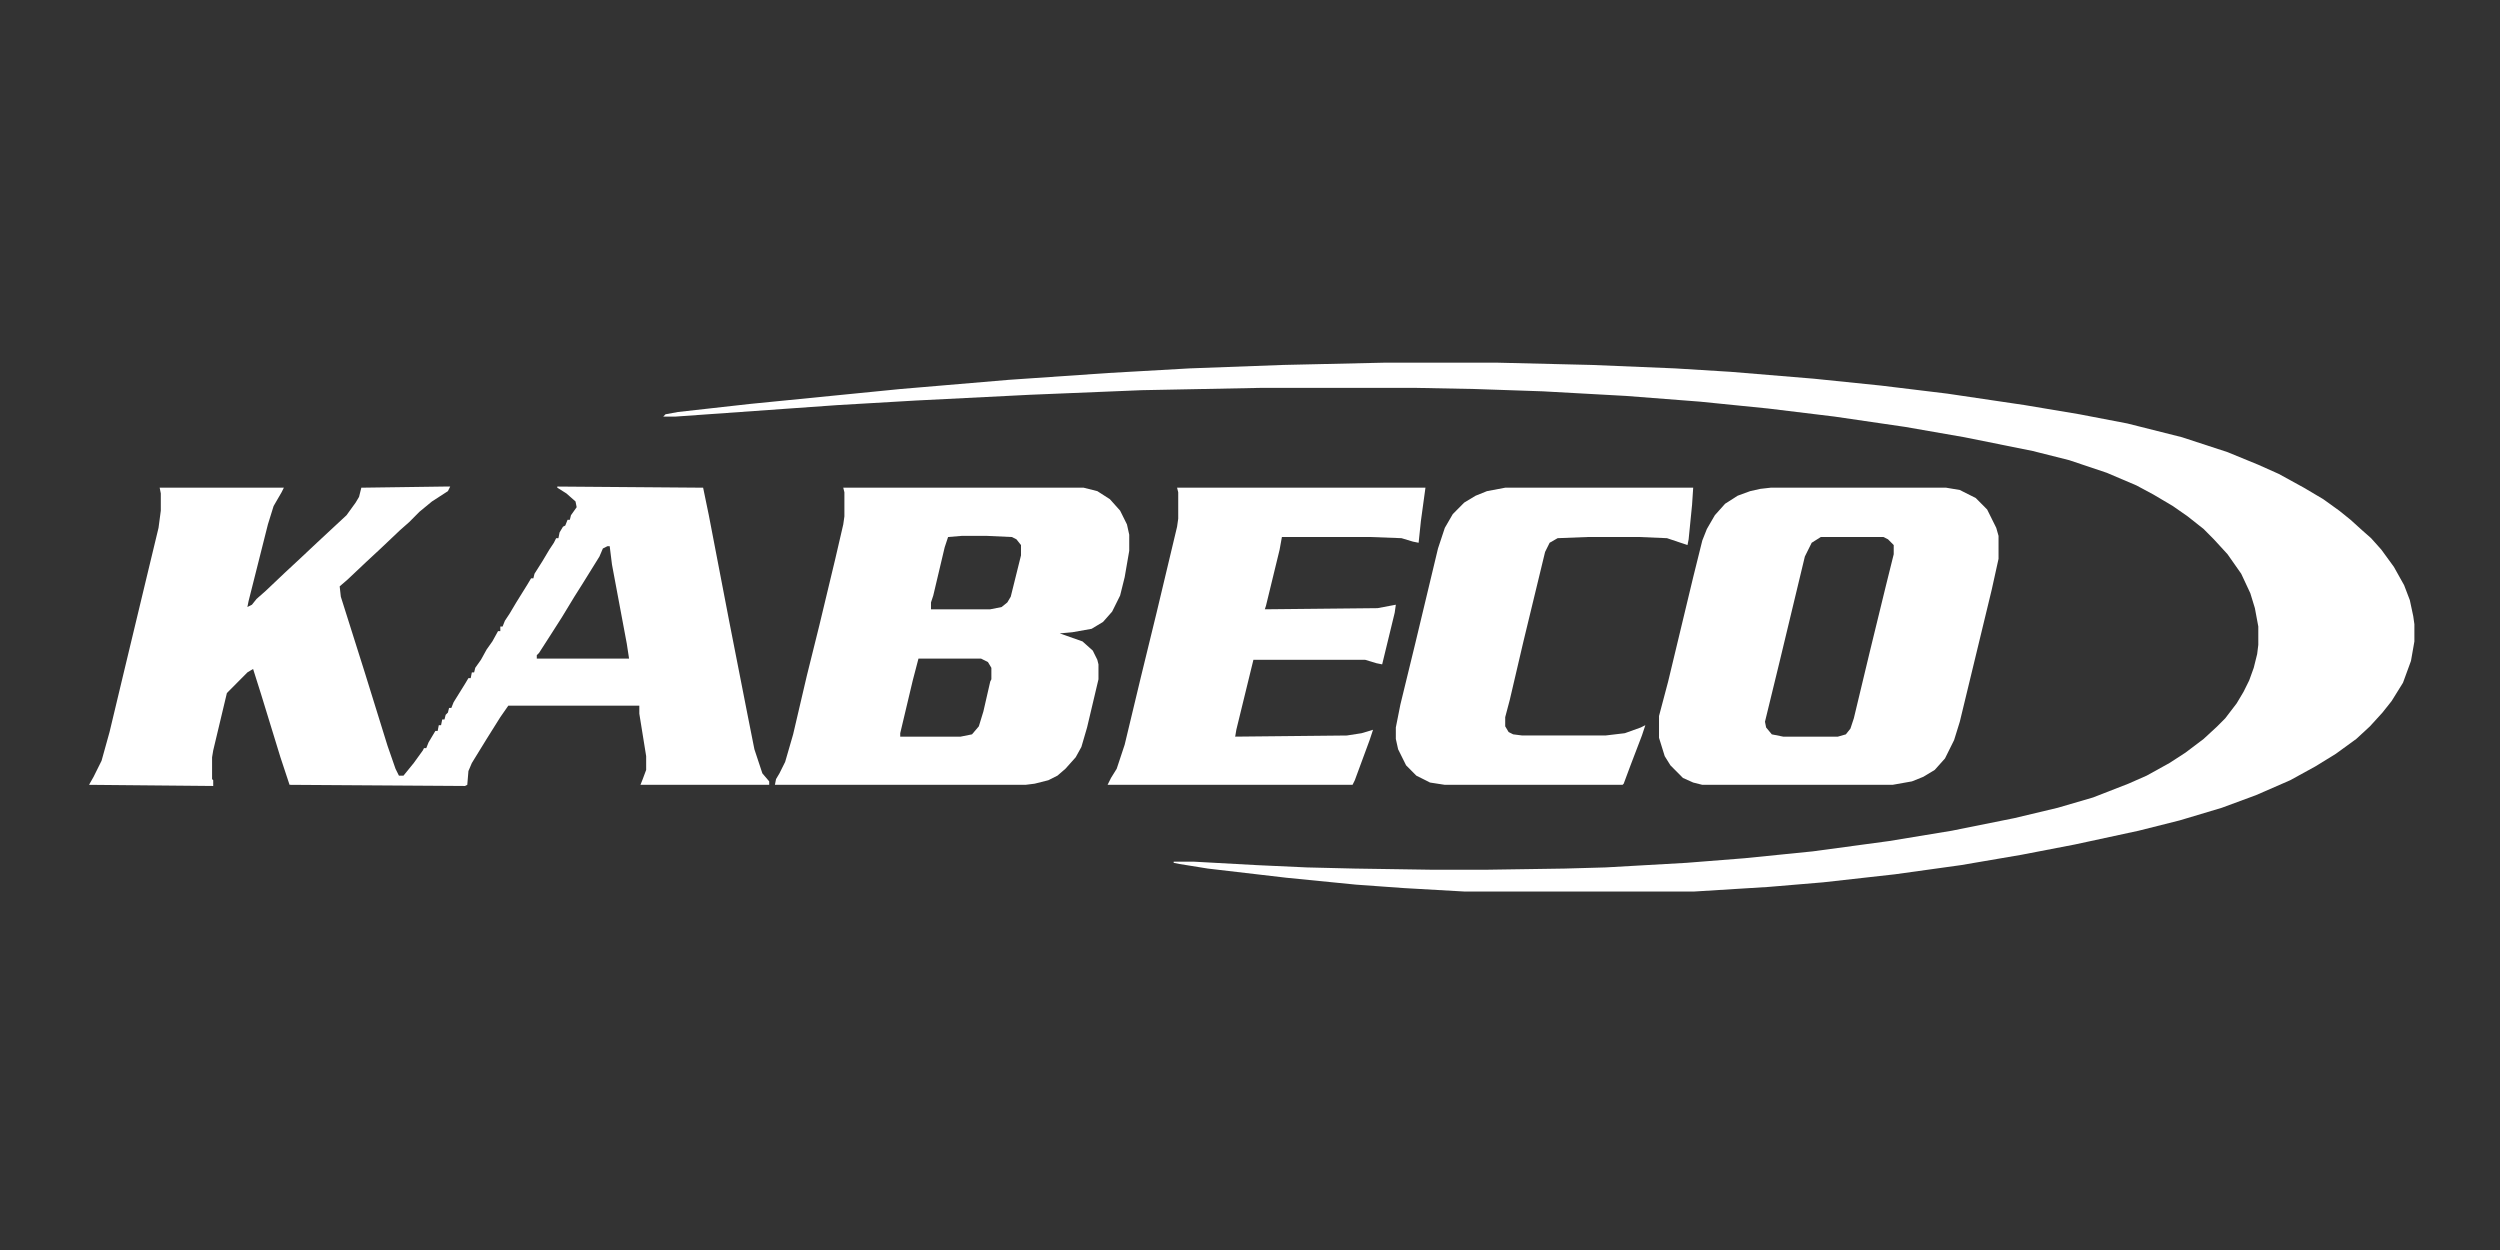
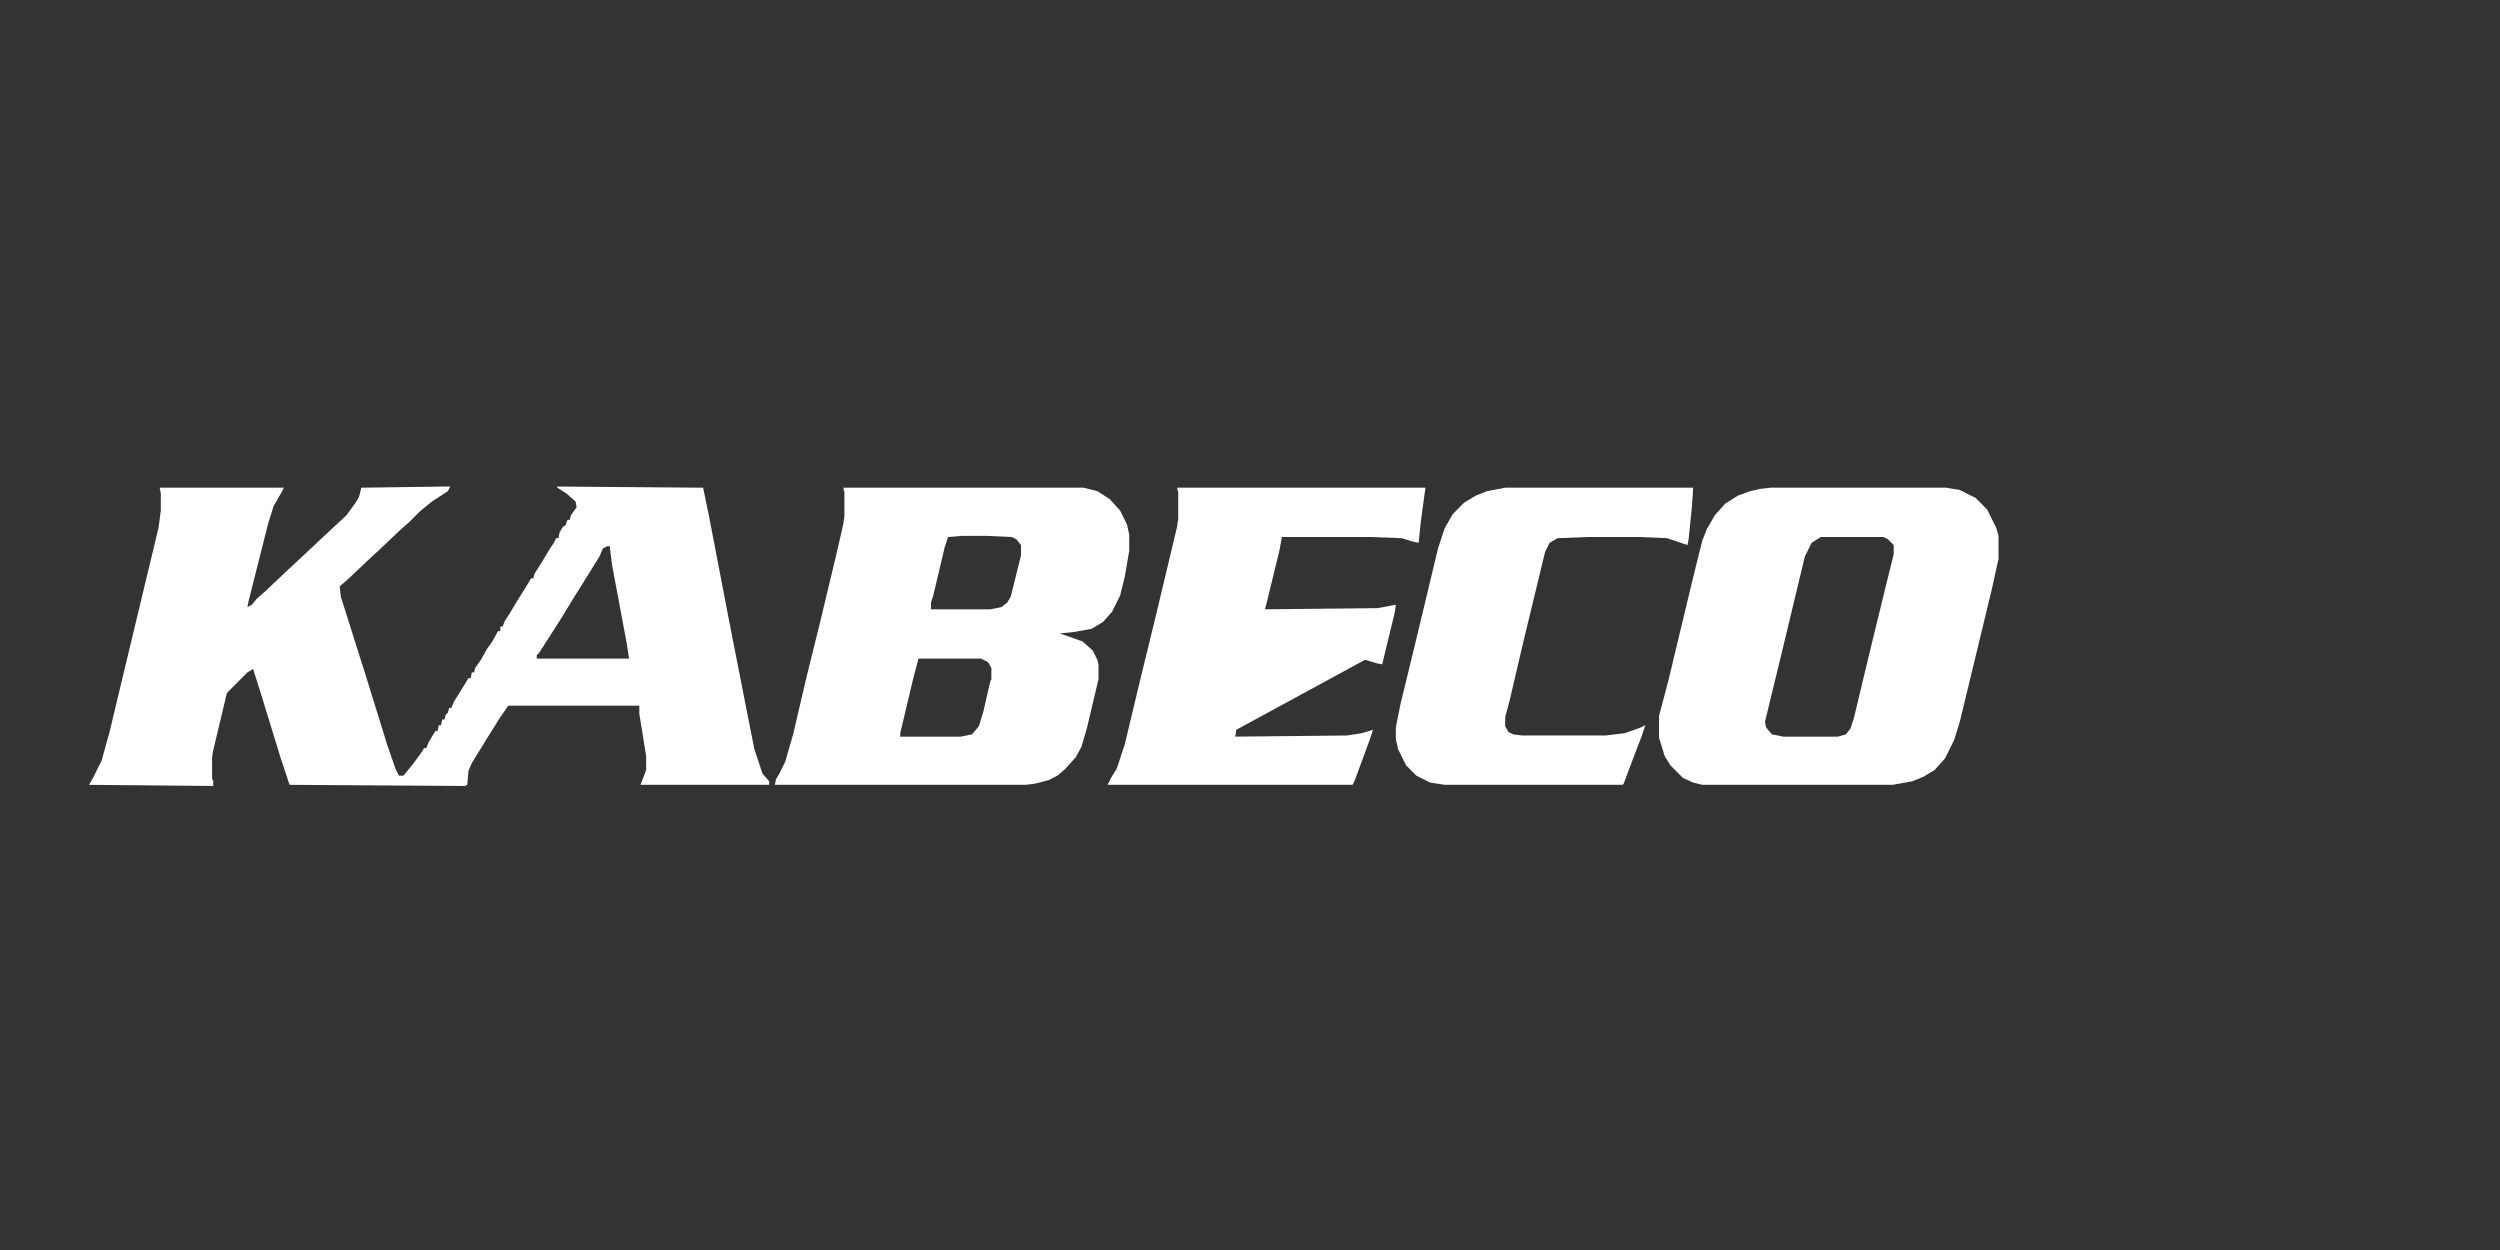
<svg xmlns="http://www.w3.org/2000/svg" width="600" height="300" viewBox="0 0 600 300" fill="none">
  <rect x="0" y="0" width="600" height="300" fill="#333333" stroke="none" />
-   <path d="M332.539 87.036H359.062L382.031 87.587L401.992 88.413L415.391 89.239L435.352 90.891L451.484 92.543L467.344 94.47L485.938 97.223L499.062 99.426L510.547 101.629L523.672 104.933L534.609 108.512L541.992 111.541L546.914 113.743L552.93 117.047L557.578 119.8L561.406 122.554L564.141 124.756L566.875 127.234L569.062 129.162L571.523 131.915L574.531 136.045L576.992 140.45L578.359 144.03L579.18 147.884L579.453 149.812V153.942L578.633 158.622L576.719 163.854L573.984 168.259L571.797 171.012L568.789 174.316L565.508 177.345L560.586 180.924L555.664 183.953L549.648 187.257L541.445 190.836L533.242 193.865L523.125 196.893L513.281 199.371L497.969 202.675L485.117 205.153L470.625 207.631L454.766 209.834L437.539 211.761L424.414 212.863L406.641 213.964H351.406L336.914 213.138L325.43 212.312L308.75 210.66L289.883 208.457L283.047 207.356L281.68 207.081V206.805H286.602L301.641 207.631L313.672 208.182L325.156 208.457L343.477 208.733H356.875L375.469 208.457L385.312 208.182L404.727 207.081L418.672 205.979L435.078 204.327L453.398 201.849L468.438 199.371L483.477 196.343L493.867 193.865L502.344 191.387L510.82 188.083L515.195 186.156L520.664 183.127L524.492 180.649L528.867 177.345L532.148 174.316L534.062 172.389L536.797 168.81L538.438 166.056L539.805 163.303L540.898 160.274L541.719 156.97L541.992 154.768V150.362L541.172 145.957L540.078 142.378L537.891 137.697L534.609 133.016L531.328 129.437L528.867 126.959L525.039 123.93L521.484 121.452L516.836 118.699L512.734 116.496L505.625 113.468L496.602 110.439L487.852 108.237L471.445 104.933L457.227 102.455L440.273 99.977L424.414 98.049L408.008 96.397L390.234 95.021L370.273 93.919L354.141 93.369L339.922 93.093H302.461L274.023 93.644L247.227 94.745L219.883 96.122L201.016 97.223L162.188 99.977H159.18L159.727 99.426L162.734 98.875L179.961 96.948L216.055 93.369L242.031 91.166L266.094 89.514L285.508 88.413L307.93 87.587L332.539 87.036Z" fill="white" />
  <path d="M106.68 116.772H108.047L107.5 117.873L103.672 120.351L100.664 122.829L98.203 125.307L96.016 127.234L91.367 131.64L87.812 134.944L83.438 139.074L81.523 140.726L81.797 143.204L87.539 161.376L93.008 178.997L94.922 184.504L95.742 186.156H96.836L99.297 183.127L101.484 180.098L101.758 179.548H102.305L102.852 178.171L104.492 175.418H105.039L105.312 174.041H105.859L106.133 172.664H106.68L106.953 171.563L107.5 171.012L107.773 169.911H108.32L108.867 168.534L111.602 164.129L112.422 162.752H112.969L113.242 161.376H113.789L114.062 160.274L115.43 158.347L116.797 155.869L118.164 153.942L119.531 151.464H120.078V150.362H120.625L121.172 148.986L122.266 147.334L123.906 144.58L126.641 140.175L127.461 138.798H128.008L128.281 137.697L130.195 134.668L131.836 131.915L132.93 130.263L133.477 129.162H134.023L134.297 127.785L135.117 126.408L135.664 126.133L136.211 124.756H136.758L137.031 123.655L138.398 121.728L138.125 120.351L135.938 118.424L133.75 117.047V116.772L168.75 117.047L170.117 123.655L175.039 149.261L179.414 171.563L181.055 179.823L182.969 185.605L184.609 187.532V188.358H153.711L154.258 186.982L155.078 184.779V181.475L153.438 171.288V169.36H121.992L120.078 172.114L116.797 177.345L113.242 183.127L112.422 185.054L112.148 188.358L111.602 188.634L69.492 188.358L67.305 181.75L62.656 166.607L60.742 160.55L59.375 161.376L54.453 166.332L51.172 180.098L50.898 181.75V186.982L51.172 187.257V188.634L21.367 188.358L22.461 186.431L24.375 182.576L26.289 175.693L29.844 160.825L35.859 135.77L38.047 126.684L38.594 122.554V118.424L38.32 117.047H68.125L67.578 118.149L65.664 121.452L64.297 125.858L59.648 144.305L59.375 145.682L60.469 145.131L61.562 143.754L63.75 141.827L68.398 137.422L71.953 134.118L76.055 130.263L83.164 123.655L85.352 120.626L86.172 119.25L86.719 117.047L106.68 116.772ZM145.781 131.089L144.688 131.64L143.867 133.567L139.766 140.175L137.852 143.204L134.844 148.16L132.383 152.014L129.375 156.695L128.828 157.246V158.072H150.977L150.43 154.492L146.875 135.494L146.328 131.089H145.781Z" fill="white" />
  <path d="M202.383 117.047H260.078L263.359 117.873L266.367 119.801L268.828 122.554L270.469 125.858L271.016 128.336V132.19L269.922 138.523L268.828 142.928L266.914 146.783L264.727 149.261L261.992 150.913L257.344 151.739L254.336 152.014L259.805 153.942L262.266 156.144L263.359 158.347L263.633 159.448V163.028L260.898 174.592L259.531 179.272L258.164 181.75L255.703 184.504L253.789 186.156L251.602 187.257L248.32 188.083L246.133 188.358H185.977L186.25 186.982L187.07 185.605L188.438 182.852L190.352 176.244L193.633 162.202L196.641 150.087L200.469 134.118L202.383 125.858L202.656 123.93V118.149L202.383 117.047ZM230.82 128.611L227.539 128.886L226.719 131.364L223.984 142.928L223.438 144.58V146.232H237.656L240.391 145.682L241.758 144.58L242.578 143.204L245.039 133.292V130.814L243.945 129.437L242.852 128.886L236.836 128.611H230.82ZM220.43 158.072L219.062 163.303L216.055 175.968V176.794H230.547L233.281 176.244L234.922 174.316L236.016 170.737L237.656 163.578L237.93 163.028V160.274L237.109 158.898L235.469 158.072H220.43Z" fill="white" />
  <path d="M424.961 117.047H467.07L470.352 117.598L474.18 119.525L476.914 122.278L479.102 126.684L479.648 128.611V134.118L478.008 141.552L470.352 173.215L468.984 177.62L466.797 182.026L464.336 184.779L461.602 186.431L458.867 187.532L454.219 188.358H408.555L406.367 187.808L403.906 186.706L400.898 183.678L399.531 181.475L398.164 177.07V171.838L400.352 163.578L406.367 138.523L408.555 129.712L409.648 126.959L411.562 123.655L414.023 120.902L417.031 118.975L420.039 117.873L422.5 117.323L424.961 117.047ZM436.992 128.886L434.805 130.263L433.164 133.567L427.148 158.622L423.594 173.215L423.867 174.592L425.234 176.244L427.969 176.794H441.094L443.008 176.244L444.102 174.867L444.922 172.389L448.75 156.42L452.578 140.726L454.492 133.016V130.814L453.125 129.437L452.031 128.886H436.992Z" fill="white" />
-   <path d="M282.5 117.047H342.109L341.016 125.032L340.469 130.263L339.102 129.988L336.367 129.162L328.984 128.886H307.656L307.109 131.915L303.828 145.406L303.555 146.232L330.625 145.957L335 145.131L334.727 147.058L331.719 159.448L330.352 159.173L327.617 158.347H300.82L296.719 175.142L296.445 176.794L323.242 176.519L326.797 175.968L329.531 175.142L328.711 177.62L325.156 187.257L324.609 188.358H265.82L266.641 186.706L268.008 184.504L269.922 178.722L273.75 162.752L277.578 147.058L282.5 126.408L282.773 124.481V118.149L282.5 117.047Z" fill="white" />
+   <path d="M282.5 117.047H342.109L341.016 125.032L340.469 130.263L339.102 129.988L336.367 129.162L328.984 128.886H307.656L307.109 131.915L303.828 145.406L303.555 146.232L330.625 145.957L335 145.131L334.727 147.058L331.719 159.448L330.352 159.173L327.617 158.347L296.719 175.142L296.445 176.794L323.242 176.519L326.797 175.968L329.531 175.142L328.711 177.62L325.156 187.257L324.609 188.358H265.82L266.641 186.706L268.008 184.504L269.922 178.722L273.75 162.752L277.578 147.058L282.5 126.408L282.773 124.481V118.149L282.5 117.047Z" fill="white" />
  <path d="M361.25 117.047H406.367L406.094 121.177L405.273 129.437L405 130.814L400.078 129.162L393.516 128.886H380.938L373.828 129.162L371.914 130.263L370.82 132.466L365.625 153.942L362.344 167.984L361.25 172.114V174.316L362.07 175.693L363.164 176.244L365.352 176.519H385.312L389.961 175.968L393.789 174.592L394.883 174.041L394.062 176.519L391.328 183.678L389.688 188.083L389.414 188.358H346.758L343.203 187.808L339.922 186.156L337.461 183.678L335.547 179.823L335 177.345V174.592L336.094 169.085L339.648 154.492L345.117 131.64L346.758 126.684L348.672 123.38L351.406 120.626L354.141 118.975L356.875 117.873L361.25 117.047Z" fill="white" />
</svg>